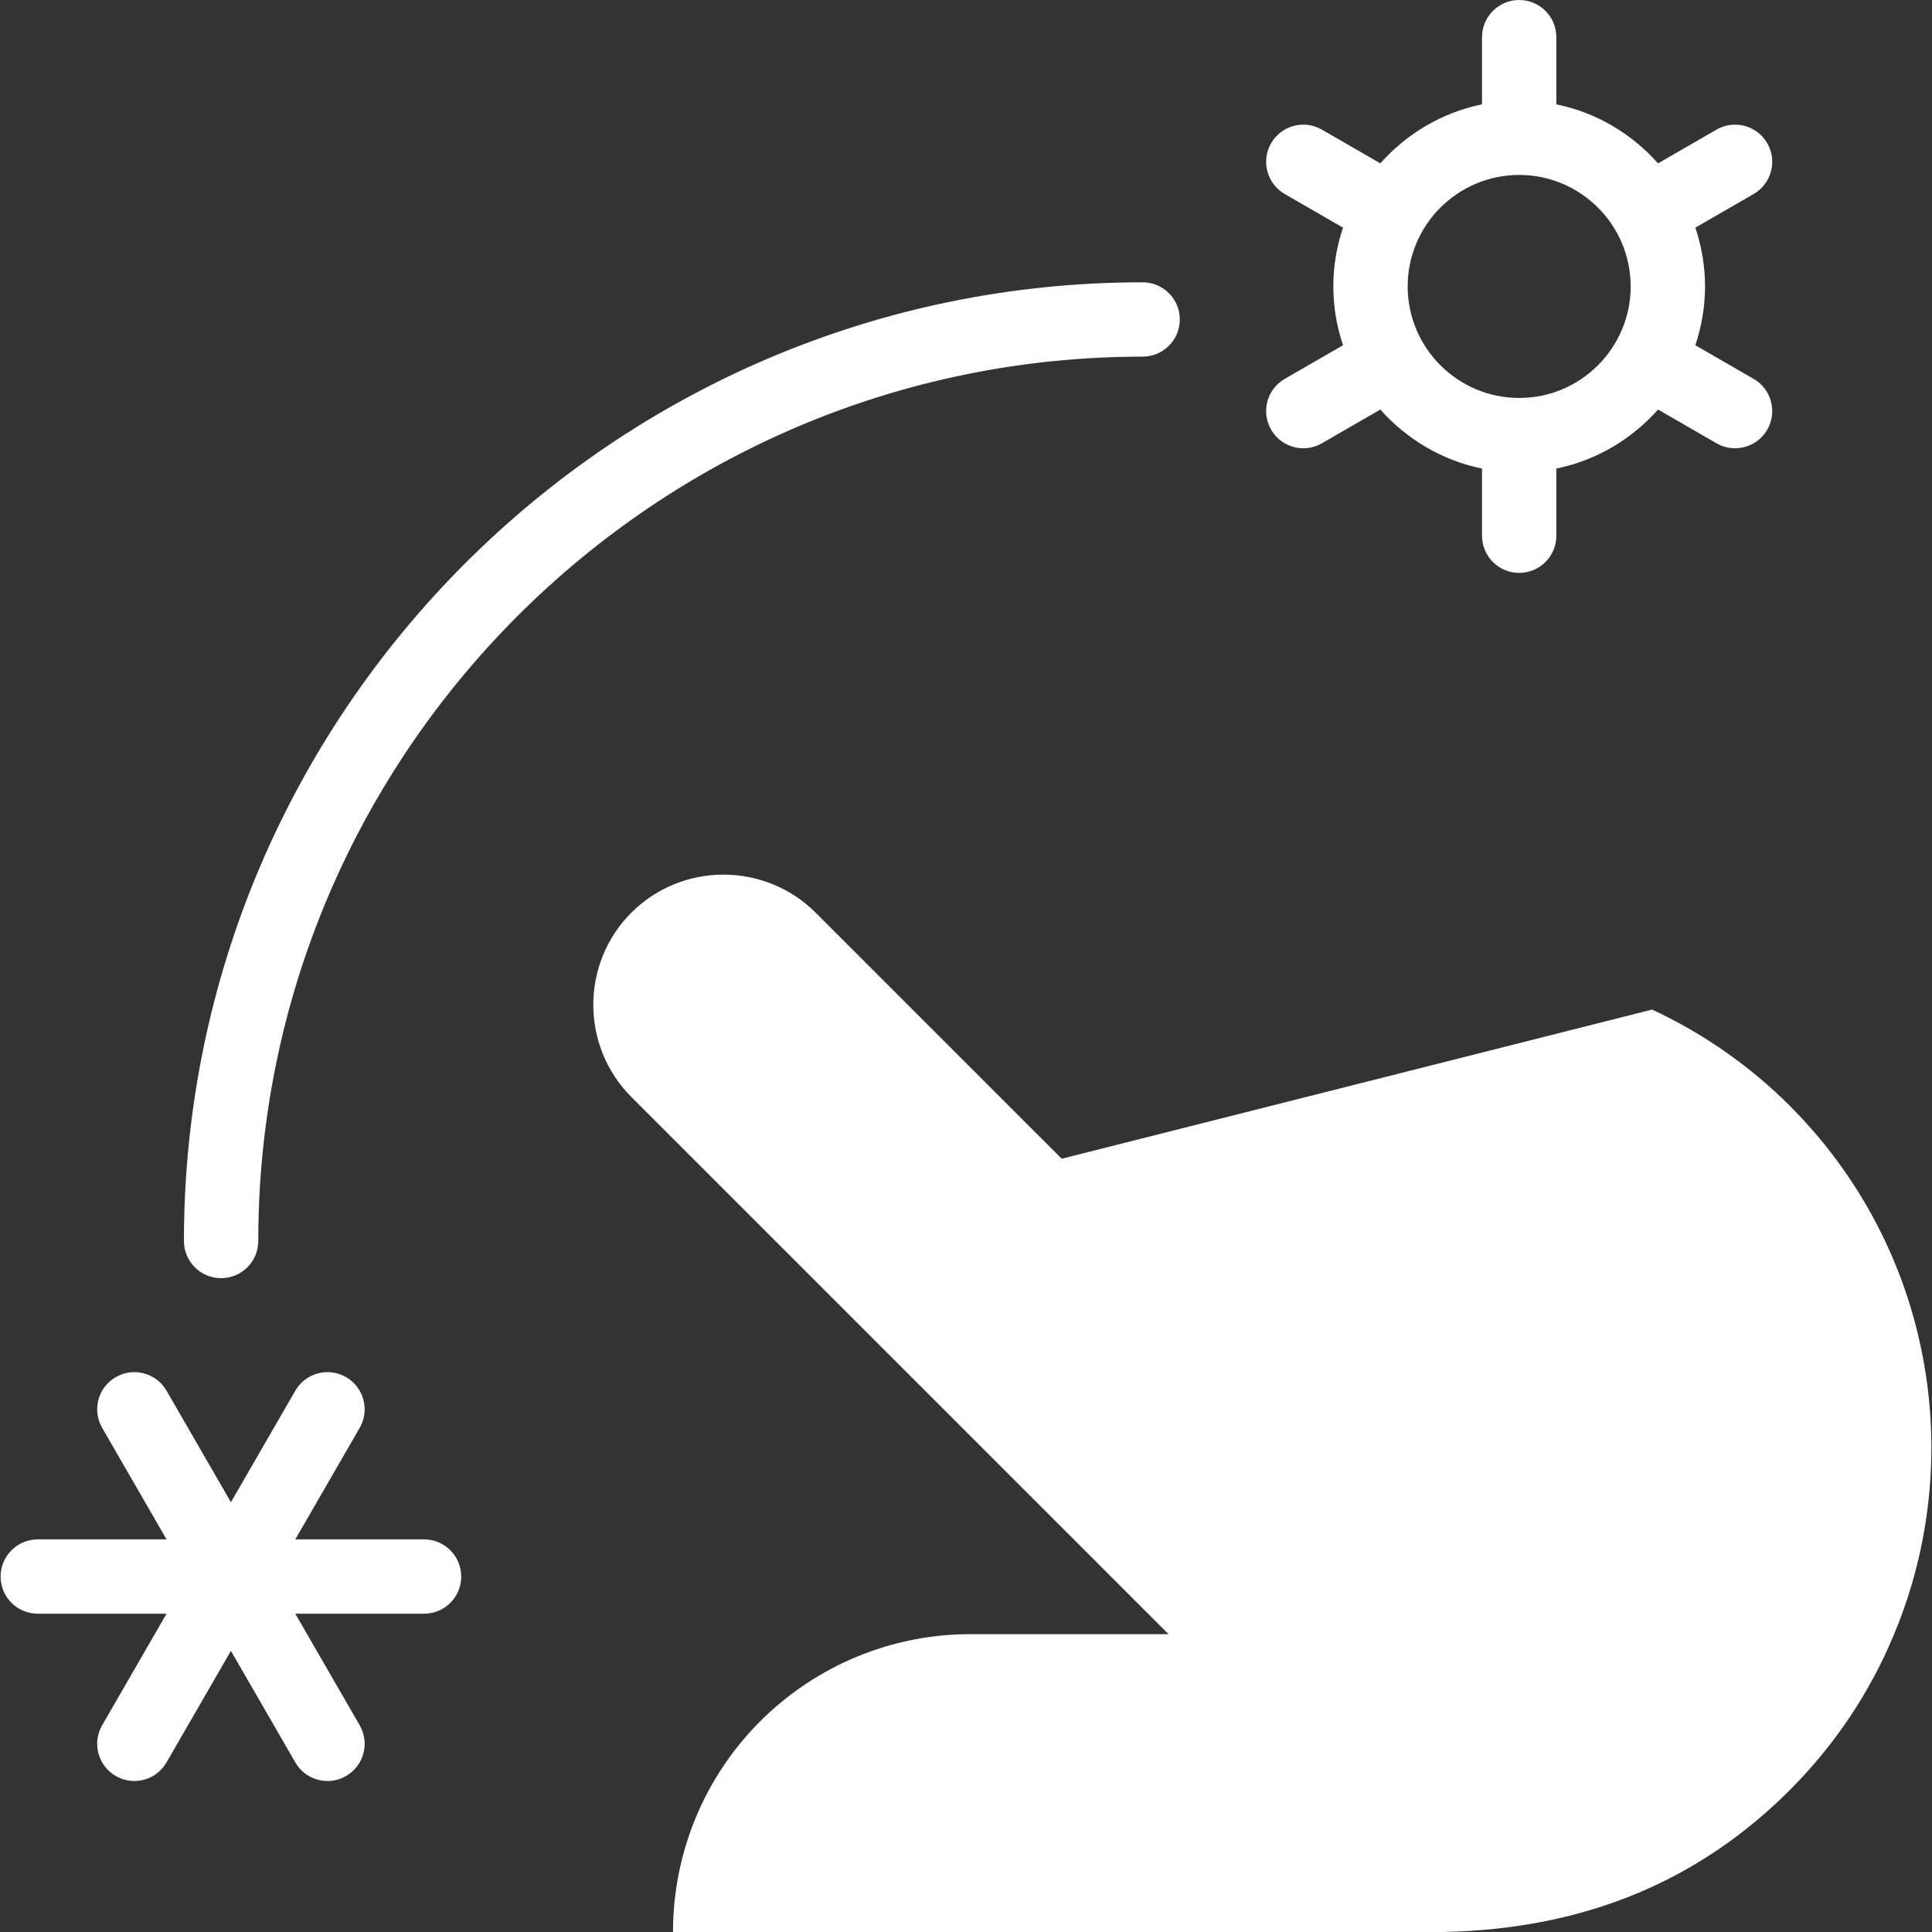
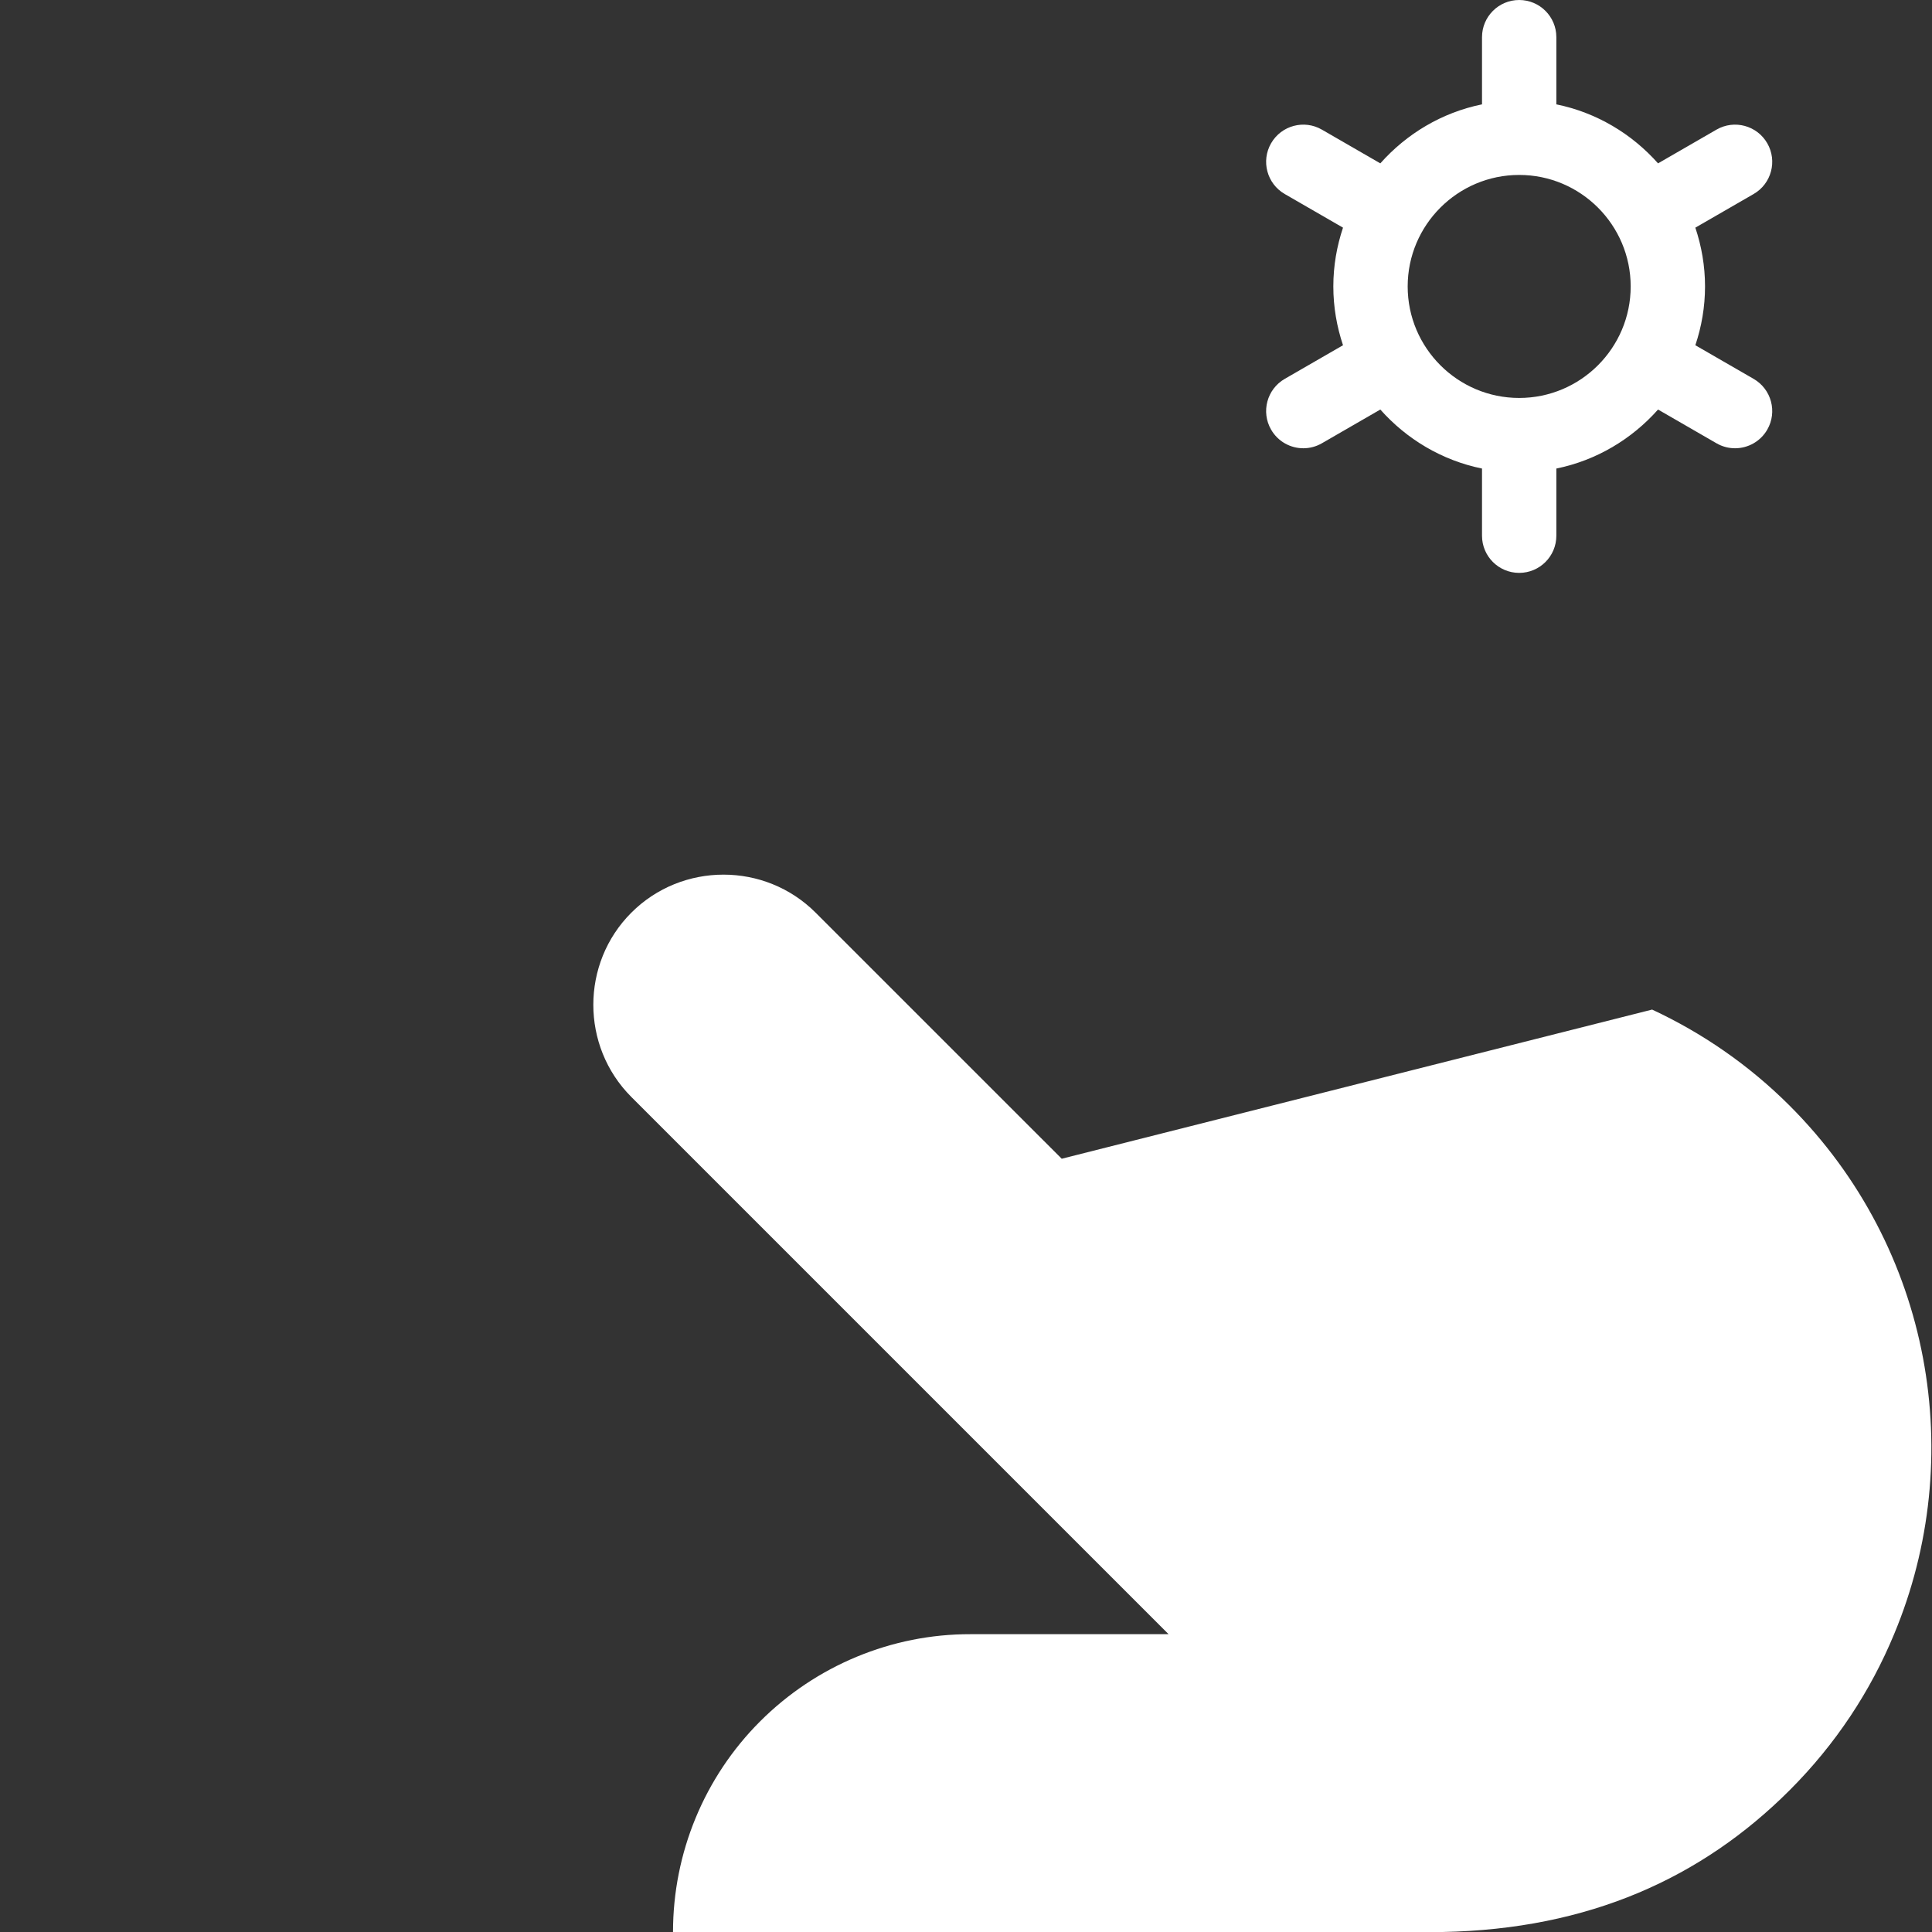
<svg xmlns="http://www.w3.org/2000/svg" viewBox="0 0 240 240" id="svg11" height="240" width="240" version="1.1">
  <rect x="0" y="0" width="240" height="240" fill="#333333" stroke="none" />
  <defs id="defs15" />
  <g id="Layer1000">
    <path id="path2" style="fill:#ffffff;fill-rule:evenodd" d="m 222.321,137.355 c -5.104,-5.099 -10.909,-9.06 -17.09,-11.942 l -73.34,18.529 -30.574,-30.569 c -6.295,-6.299 -16.595,-6.295 -22.89,0.002 -6.296,6.295 -6.296,16.592 -0.003,22.89 l 66.737,66.736 -24.603,0.003 c -9.786,-0.024 -19.208,3.9 -26.138,10.834 -6.934,6.93 -10.818,16.35 -10.816,26.162 h 95.592 c 18.212,-0.345 32.236,-6.73 43.125,-17.618 5.731,-5.732 10.049,-12.319 12.97,-19.378 9.112,-21.807 4.773,-47.901 -12.97,-65.649 z" />
-     <path id="path4" style="fill:#ffffff;fill-rule:evenodd" d="M 52.679,191.228 H 36.683 l 7.997,-13.851 c 1.276,-2.208 0.518,-5.031 -1.69,-6.306 -2.209,-1.276 -5.03,-0.519 -6.306,1.689 l -7.998,13.852 -7.998,-13.852 c -1.274,-2.208 -4.096,-2.966 -6.307,-1.689 -2.208,1.275 -2.965,4.098 -1.689,6.306 l 7.997,13.851 H 4.694 c -2.55,0 -4.617,2.067 -4.617,4.617 0,2.55 2.067,4.617 4.617,4.617 h 15.995 l -7.997,13.851 c -1.276,2.208 -0.518,5.032 1.689,6.307 0.728,0.421 1.522,0.62 2.304,0.62 1.596,0 3.147,-0.83 4.002,-2.311 l 7.998,-13.852 7.998,13.852 c 0.855,1.482 2.406,2.311 4.002,2.311 0.783,0 1.577,-0.2 2.304,-0.62 2.208,-1.275 2.966,-4.099 1.69,-6.307 l -7.997,-13.851 h 15.995 c 2.55,0 4.617,-2.067 4.617,-4.617 0,-2.55 -2.066,-4.617 -4.617,-4.617 z" />
-     <path id="path6" style="fill:#ffffff;fill-rule:evenodd" d="m 146.559,39.686 c 0,-2.55 -2.067,-4.617 -4.617,-4.617 -65.667,0 -119.093,53.425 -119.093,119.093 0,2.55 2.067,4.617 4.617,4.617 2.55,0 4.617,-2.066 4.617,-4.617 0,-60.577 49.282,-109.859 109.858,-109.859 2.55,0 4.617,-2.067 4.617,-4.617 z" />
    <path id="path8" style="fill:#ffffff;fill-rule:evenodd" d="m 157.904,53.375 c 0.855,1.482 2.406,2.31 4.002,2.31 0.783,0 1.577,-0.2 2.304,-0.62 l 7.258,-4.191 c 3.257,3.671 7.646,6.315 12.633,7.331 v 8.344 c 0,2.55 2.067,4.617 4.617,4.617 2.55,0 4.617,-2.066 4.617,-4.617 v -8.344 c 4.987,-1.016 9.376,-3.66 12.633,-7.331 l 7.259,4.191 c 0.728,0.421 1.521,0.62 2.304,0.62 1.597,0 3.148,-0.83 4.003,-2.31 1.276,-2.208 0.518,-5.033 -1.689,-6.308 l -7.243,-4.18 c 0.77,-2.298 1.203,-4.749 1.203,-7.303 0,-2.555 -0.434,-5.006 -1.203,-7.304 l 7.243,-4.18 c 2.208,-1.275 2.965,-4.099 1.689,-6.307 -1.273,-2.208 -4.096,-2.967 -6.307,-1.689 l -7.259,4.19 c -3.256,-3.671 -7.645,-6.314 -12.633,-7.33 V 4.617 c 0,-2.55 -2.066,-4.617 -4.617,-4.617 -2.55,0 -4.617,2.067 -4.617,4.617 v 8.346 c -4.987,1.016 -9.375,3.659 -12.633,7.33 l -7.258,-4.19 c -2.208,-1.278 -5.031,-0.517 -6.307,1.689 -1.276,2.208 -0.518,5.032 1.689,6.307 l 7.242,4.18 c -0.77,2.298 -1.203,4.749 -1.203,7.304 0,2.554 0.434,5.004 1.203,7.303 l -7.242,4.18 c -2.208,1.275 -2.965,4.099 -1.689,6.308 z m 30.814,-31.643 v 0 c 7.638,0 13.851,6.213 13.851,13.852 0,7.637 -6.213,13.851 -13.851,13.851 -7.638,0 -13.851,-6.214 -13.851,-13.851 0,-7.639 6.213,-13.852 13.851,-13.852 z" />
  </g>
</svg>